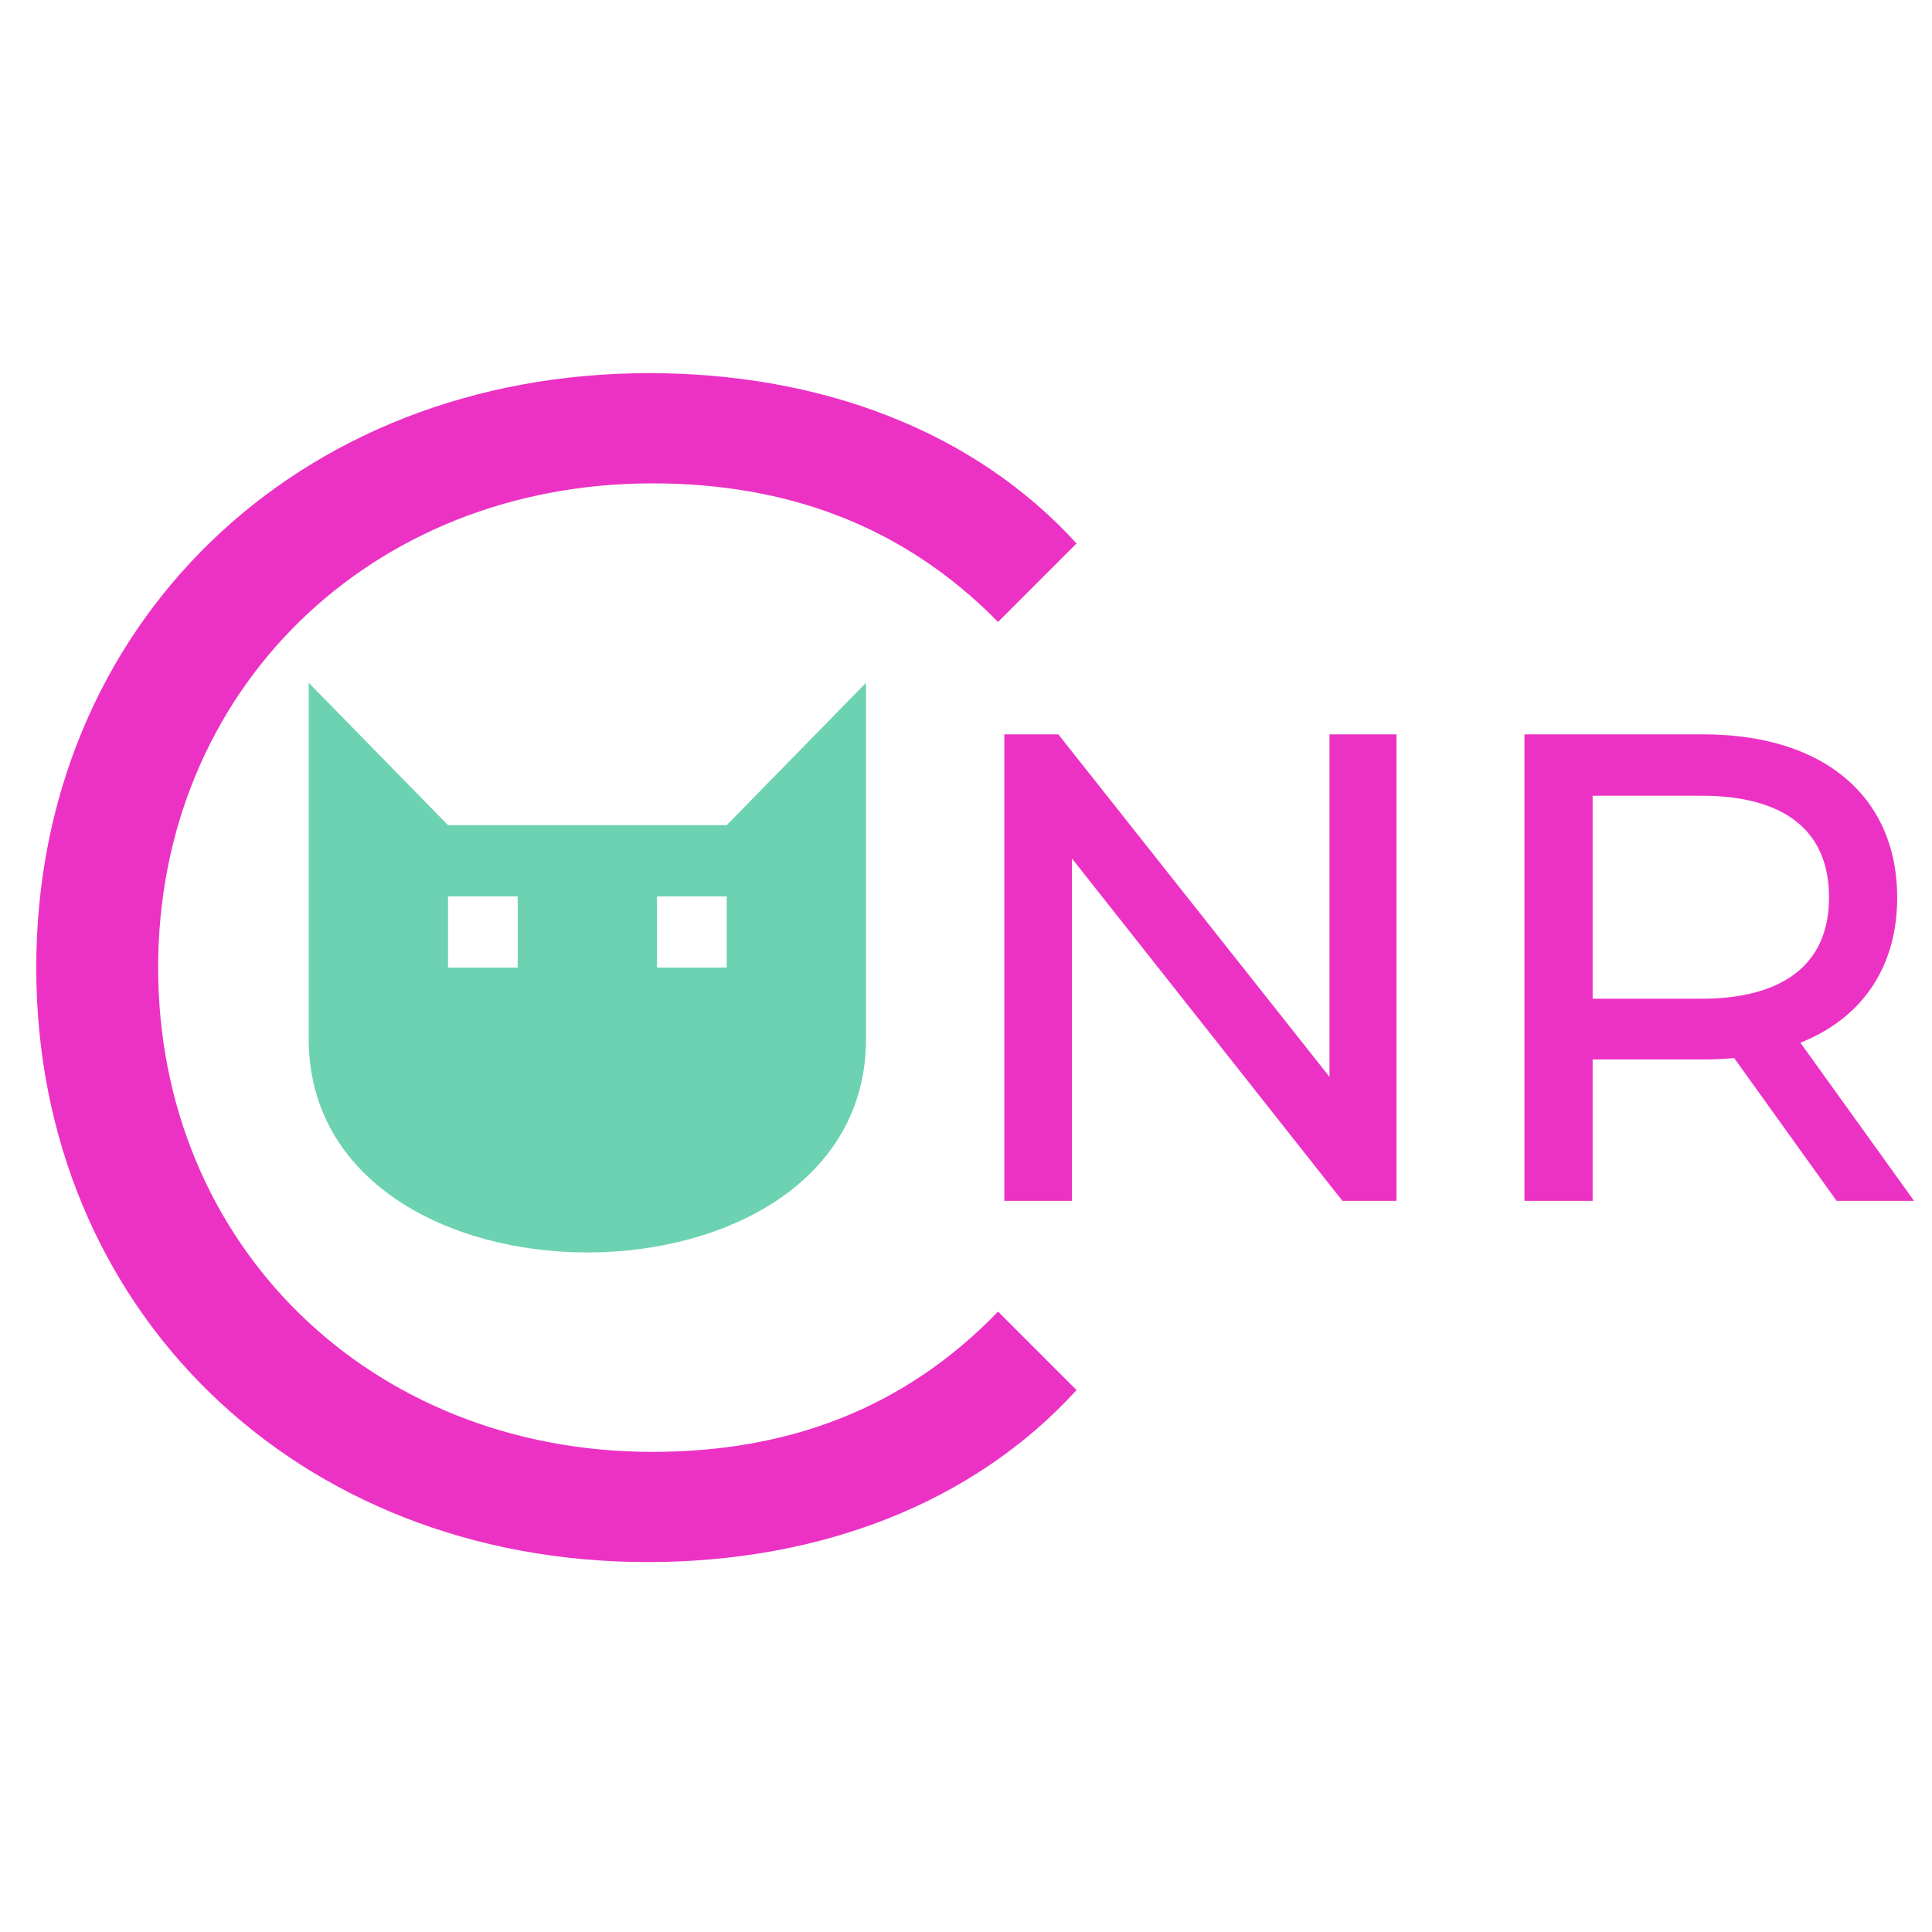
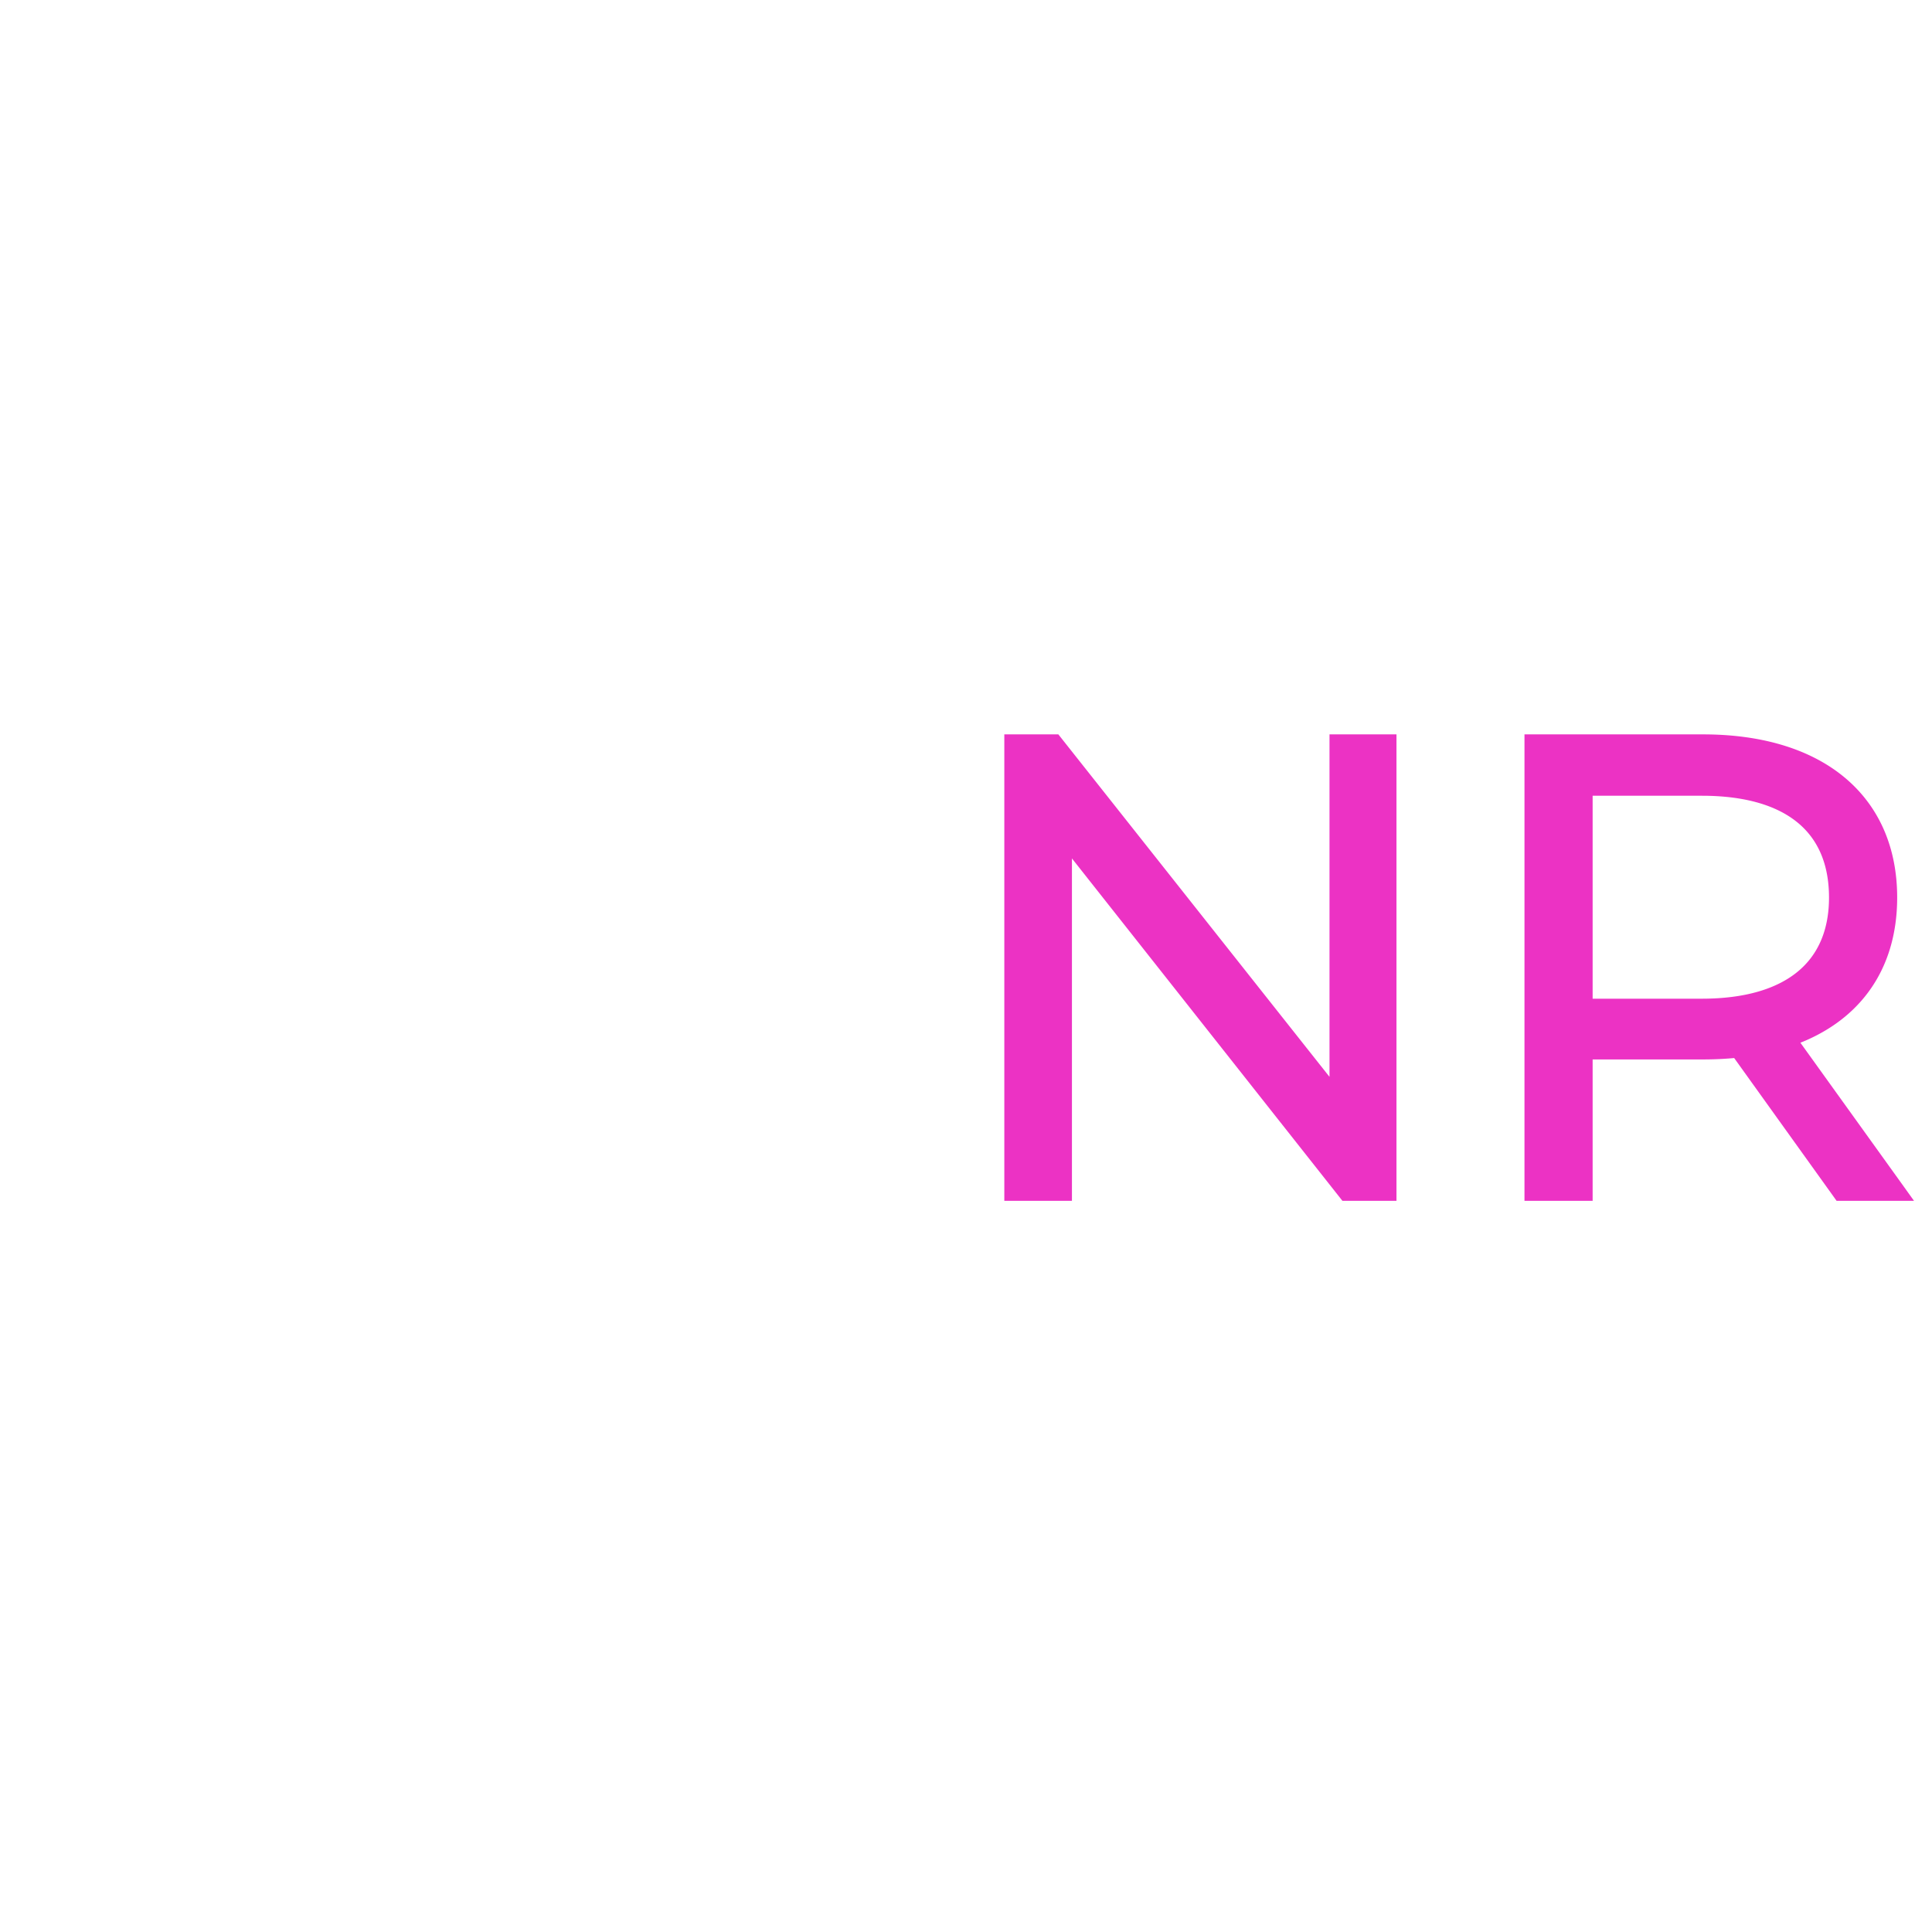
<svg xmlns="http://www.w3.org/2000/svg" width="156" height="156" fill="none">
  <path d="M137.518 59.714c4.682 0 8.497 1.172 11.148 3.374 2.661 2.21 4.106 5.418 4.106 9.384 0 2.905-.774 5.4-2.248 7.39-1.375 1.857-3.341 3.251-5.803 4.137l8.544 11.887.473.66h-5.227l-.124-.174-8.162-11.377a26.65 26.65 0 01-2.707.134h-9.336v11.417h-4.671V59.714h14.007zm-9.336 21.342h9.233c3.574 0 6.242-.823 8.01-2.283 1.755-1.45 2.675-3.573 2.675-6.3 0-2.782-.921-4.917-2.675-6.366-1.767-1.46-4.434-2.27-8.01-2.27h-9.233v17.22zM85.256 59.714l.125.158 22.386 28.273V59.714h4.576v36.832h-3.746l-.125-.159-22.334-28.271v28.43H81.51V59.714h3.745z" fill="#EC32C4" stroke="#EC32C4" stroke-width=".832" />
-   <path d="M52.275 126.13c-28.315 0-49.348-20.36-49.348-48s21.033-48 49.483-48c13.753 0 26.157 4.584 34.517 13.752L80.59 50.22c-7.686-7.82-17.124-11.19-27.91-11.19-22.787 0-39.91 16.719-39.91 39.1 0 22.383 17.123 39.102 39.91 39.102 10.786 0 20.224-3.371 27.91-11.326l6.337 6.337c-8.36 9.168-20.764 13.888-34.652 13.888z" fill="#EC32C4" />
  <g clip-path="url(#clip0_56_2208)">
    <path d="M53.052 72.38v5.75h5.625v-5.75m-22.5 0v5.75h5.625v-5.75m28.125 11.5c0 23-45 23-45 0V55.13l11.25 11.5h22.5l11.25-11.5" fill="#6CD2B2" />
  </g>
  <defs>
    <clipPath id="clip0_56_2208">
-       <path fill="#fff" transform="translate(24.927 55.13)" d="M0 0h45v46H0z" />
-     </clipPath>
+       </clipPath>
  </defs>
</svg>